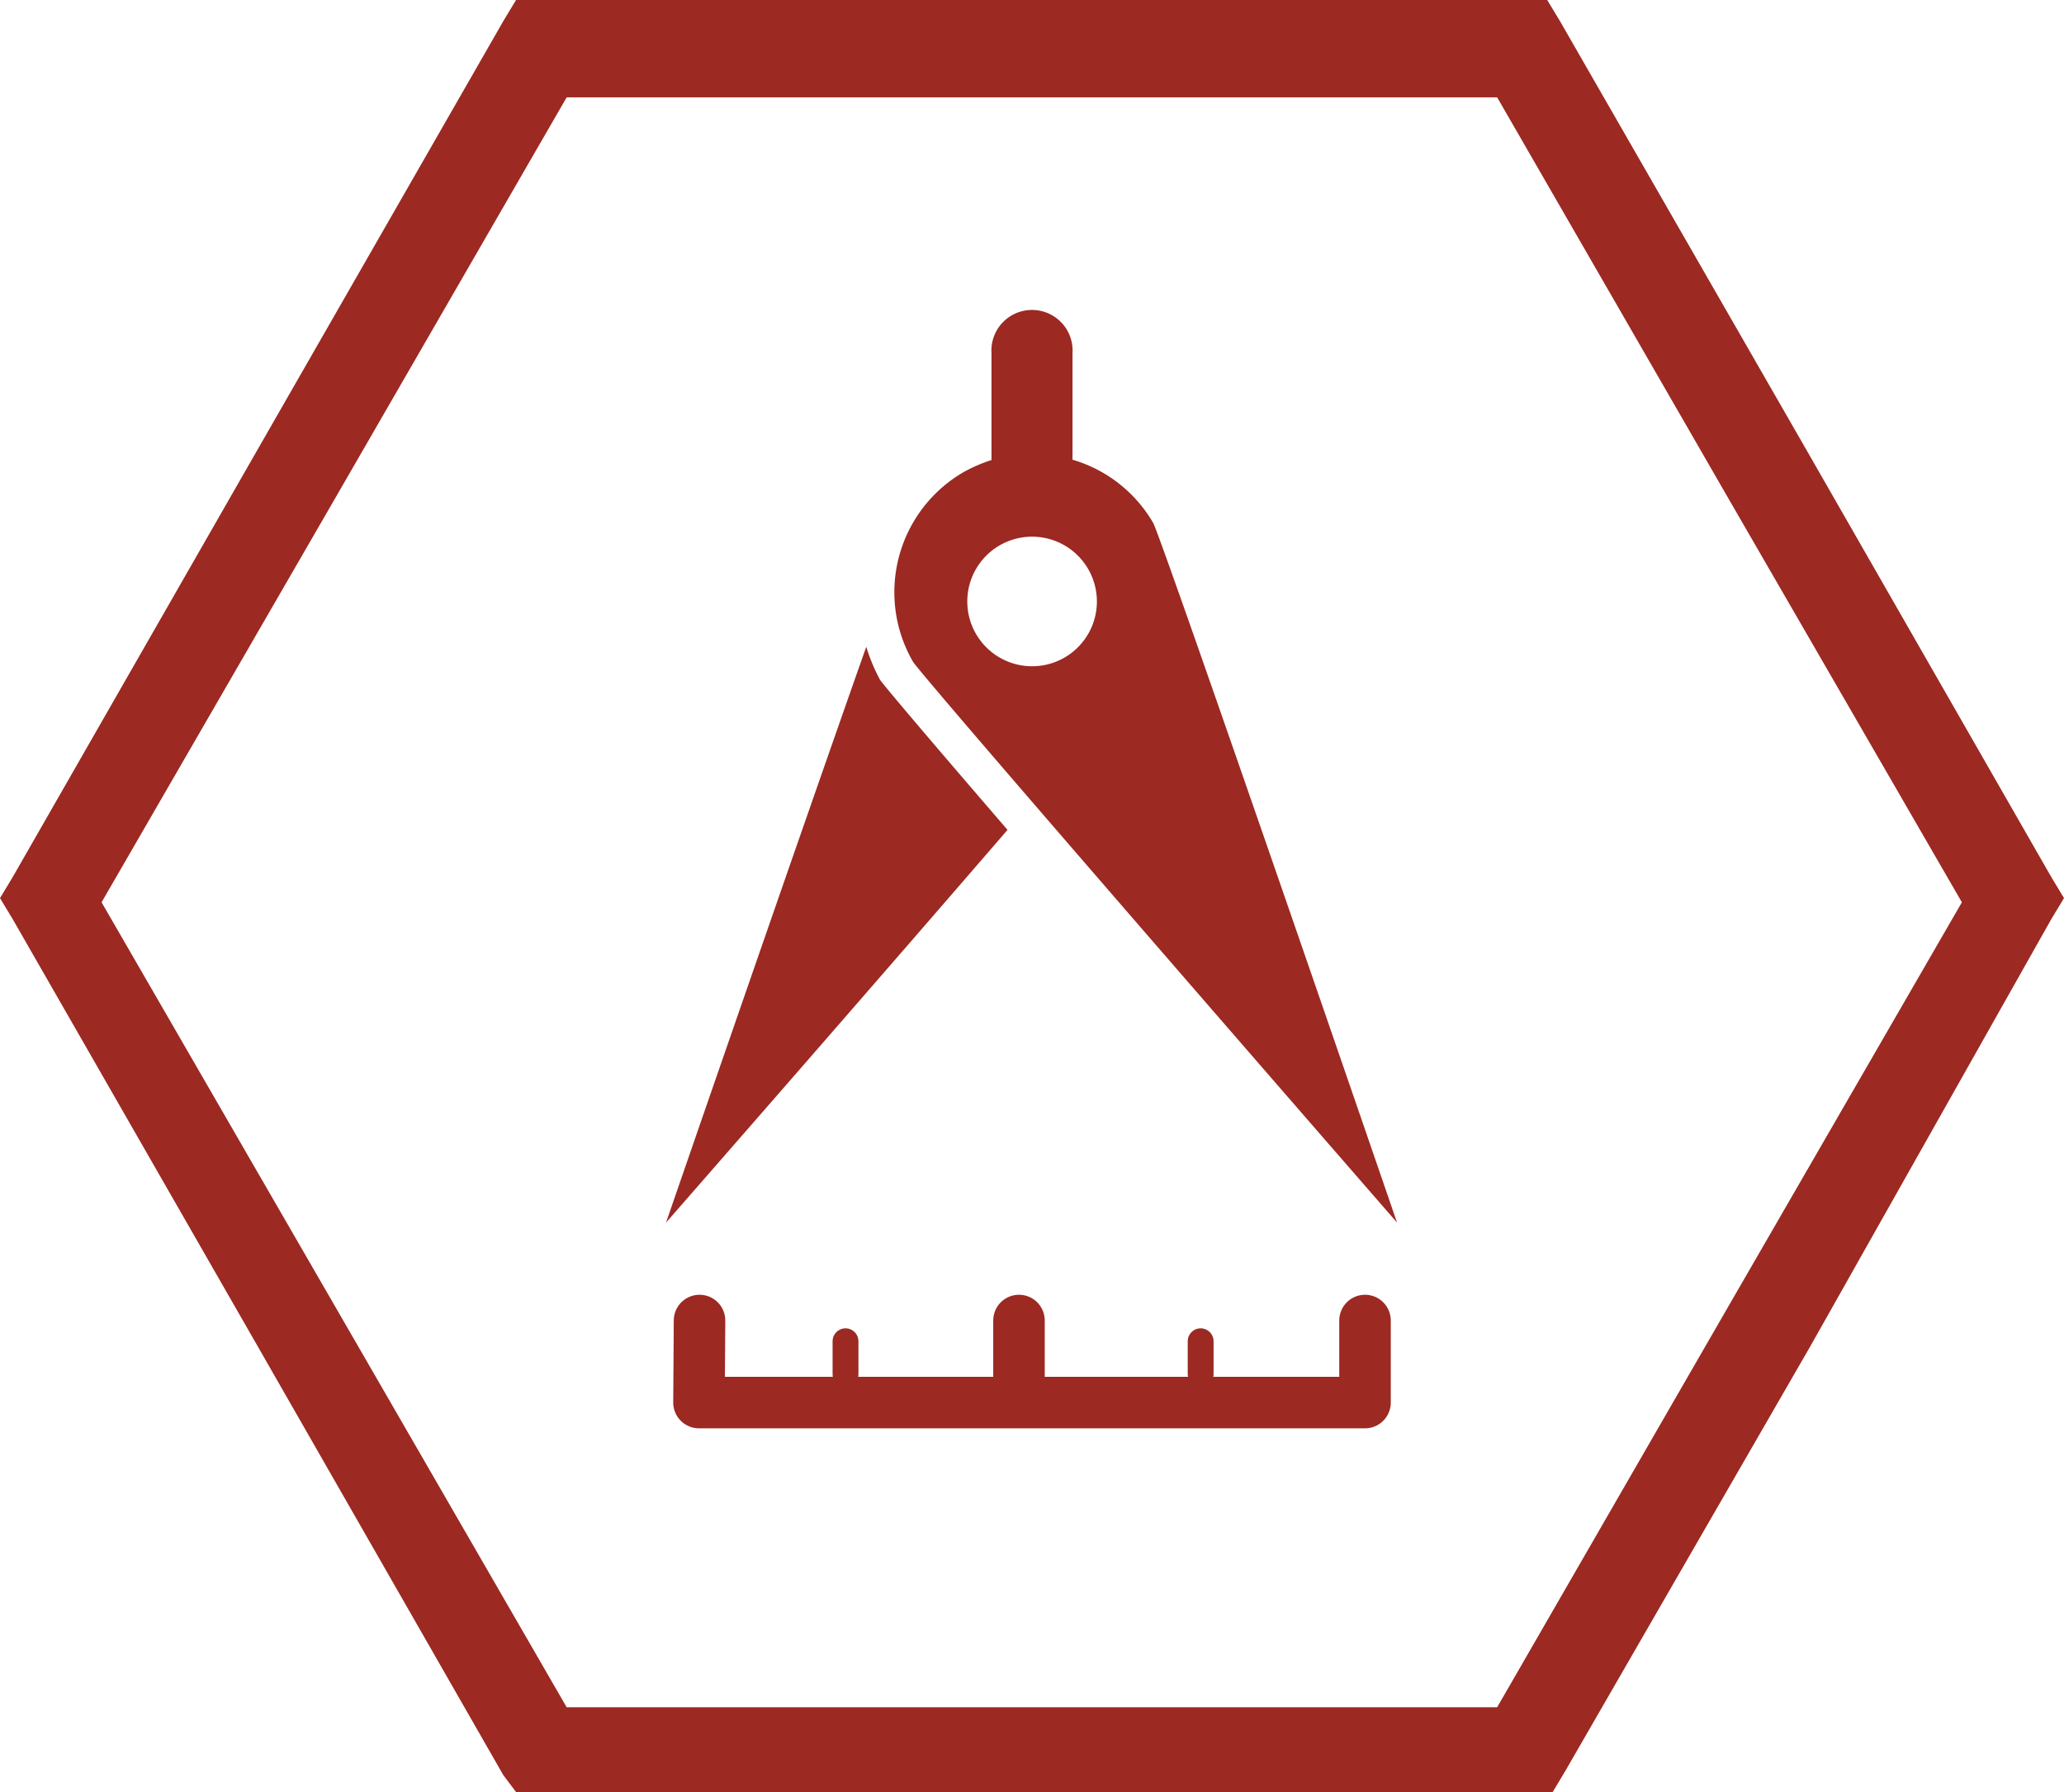
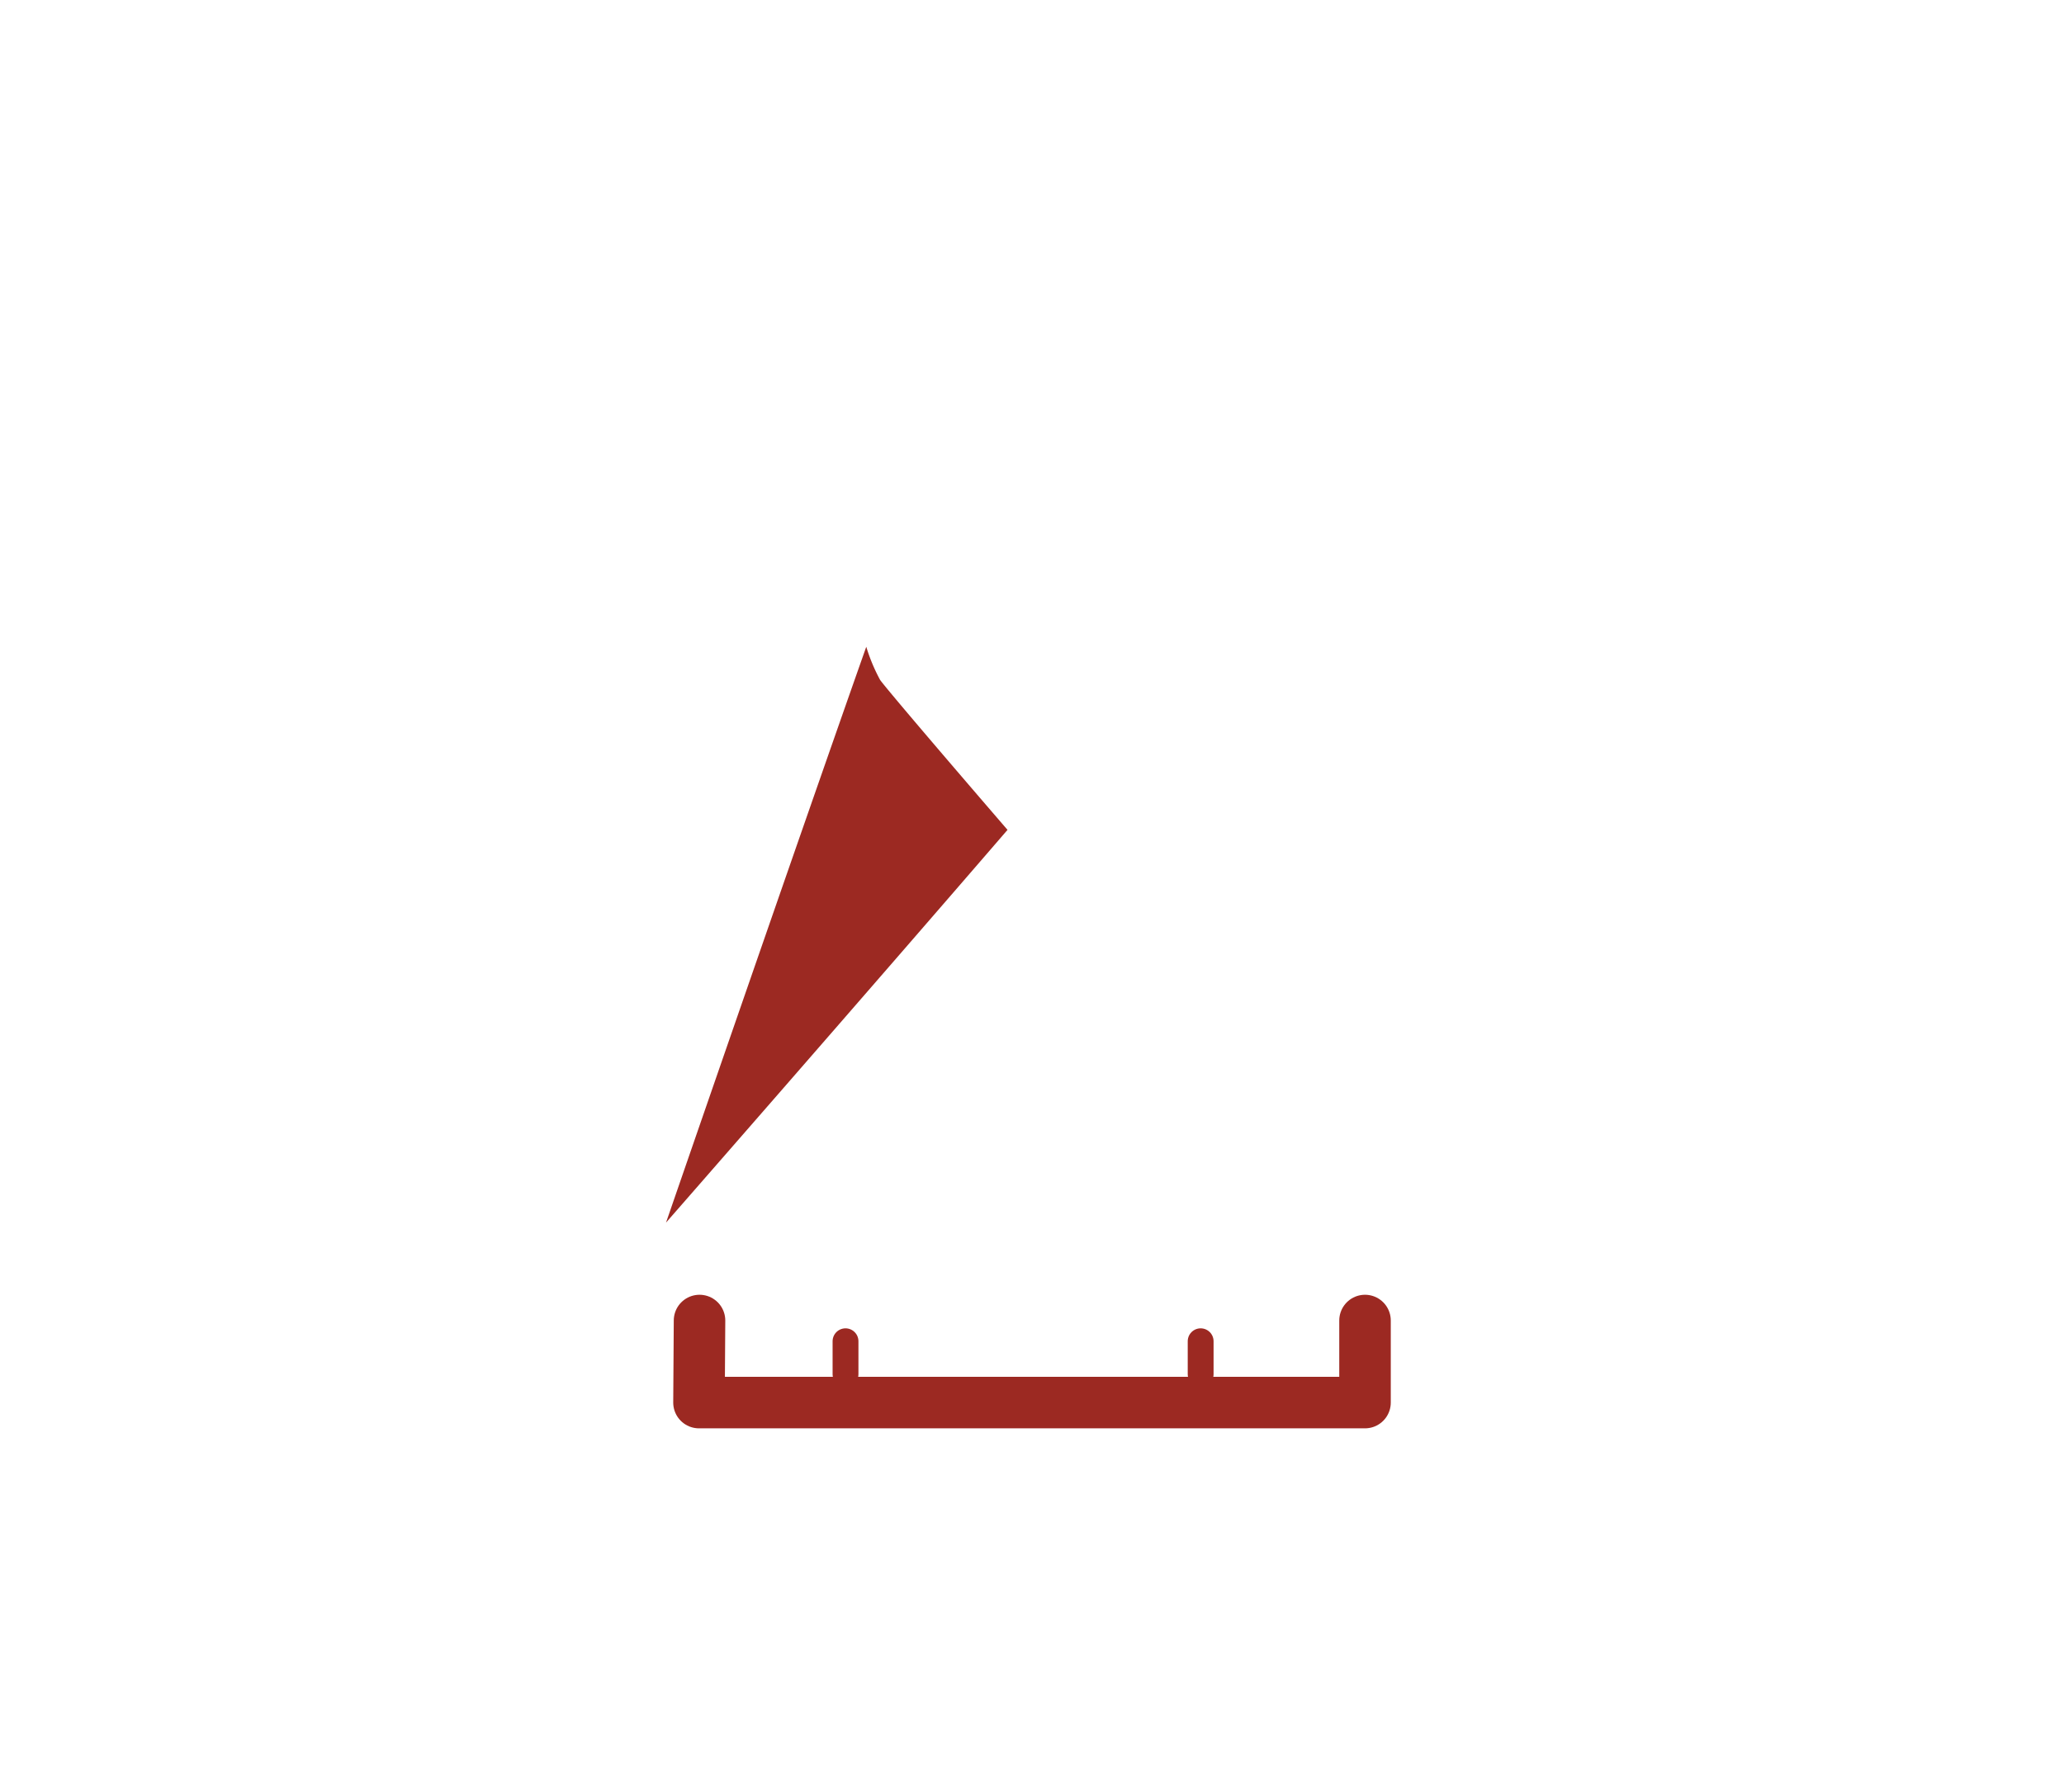
<svg xmlns="http://www.w3.org/2000/svg" viewBox="0 0 113.39 98.47">
  <defs>
    <style>.cls-1,.cls-2{fill:#9c2922;}.cls-2{fill-rule:evenodd;}.cls-3,.cls-4{fill:none;stroke:#9c2922;stroke-linecap:round;stroke-linejoin:round;}.cls-3{stroke-width:2.83px;}.cls-4{stroke-width:1.42px;}</style>
  </defs>
  <g id="Слой_2" data-name="Слой 2">
    <g id="Capa_1" data-name="Capa 1">
      <path class="cls-1" d="M47.59,35.54c-3.88,11-11,31.64-11,31.64S47.51,54.69,55.35,45.6c-4.44-5.15-6.77-7.91-7-8.24A9.78,9.78,0,0,1,47.59,35.54Z" />
-       <path class="cls-1" d="M76.75,67.18S63.82,29.55,63.35,28.73a7.59,7.59,0,0,0-4.43-3.47V19.41a2.23,2.23,0,1,0-4.45,0v5.87a8.22,8.22,0,0,0-1.53.66,7.63,7.63,0,0,0-2.79,10.41C50.63,37.17,76.75,67.18,76.75,67.18ZM56.69,29.49a3.56,3.56,0,1,1-3.55,3.56A3.56,3.56,0,0,1,56.69,29.49Z" />
-       <path class="cls-2" d="M27.65,97.54,14.17,74,.7,50.51,0,49.35l.7-1.16L14.17,24.67,27.65,1.16,28.35,0H85l.7,1.16L99.21,24.67l13.48,23.52.7,1.16-.7,1.16L99.44,74,86,97.3l-.7,1.17H28.35ZM18.36,71.7,31.13,93.81H82.25L95,71.7l12.78-22.12L95,27.47,82.25,5.35H31.13L18.36,27.47,5.58,49.58Z" />
      <polyline class="cls-3" points="38.43 72.56 38.4 77.07 56.16 77.07 74.99 77.07 74.99 72.56" />
-       <line class="cls-3" x1="55.98" y1="72.56" x2="55.98" y2="76.94" />
      <line class="cls-4" x1="46.45" y1="73.7" x2="46.45" y2="75.51" />
      <line class="cls-4" x1="65.96" y1="73.7" x2="65.96" y2="75.51" />
    </g>
  </g>
</svg>